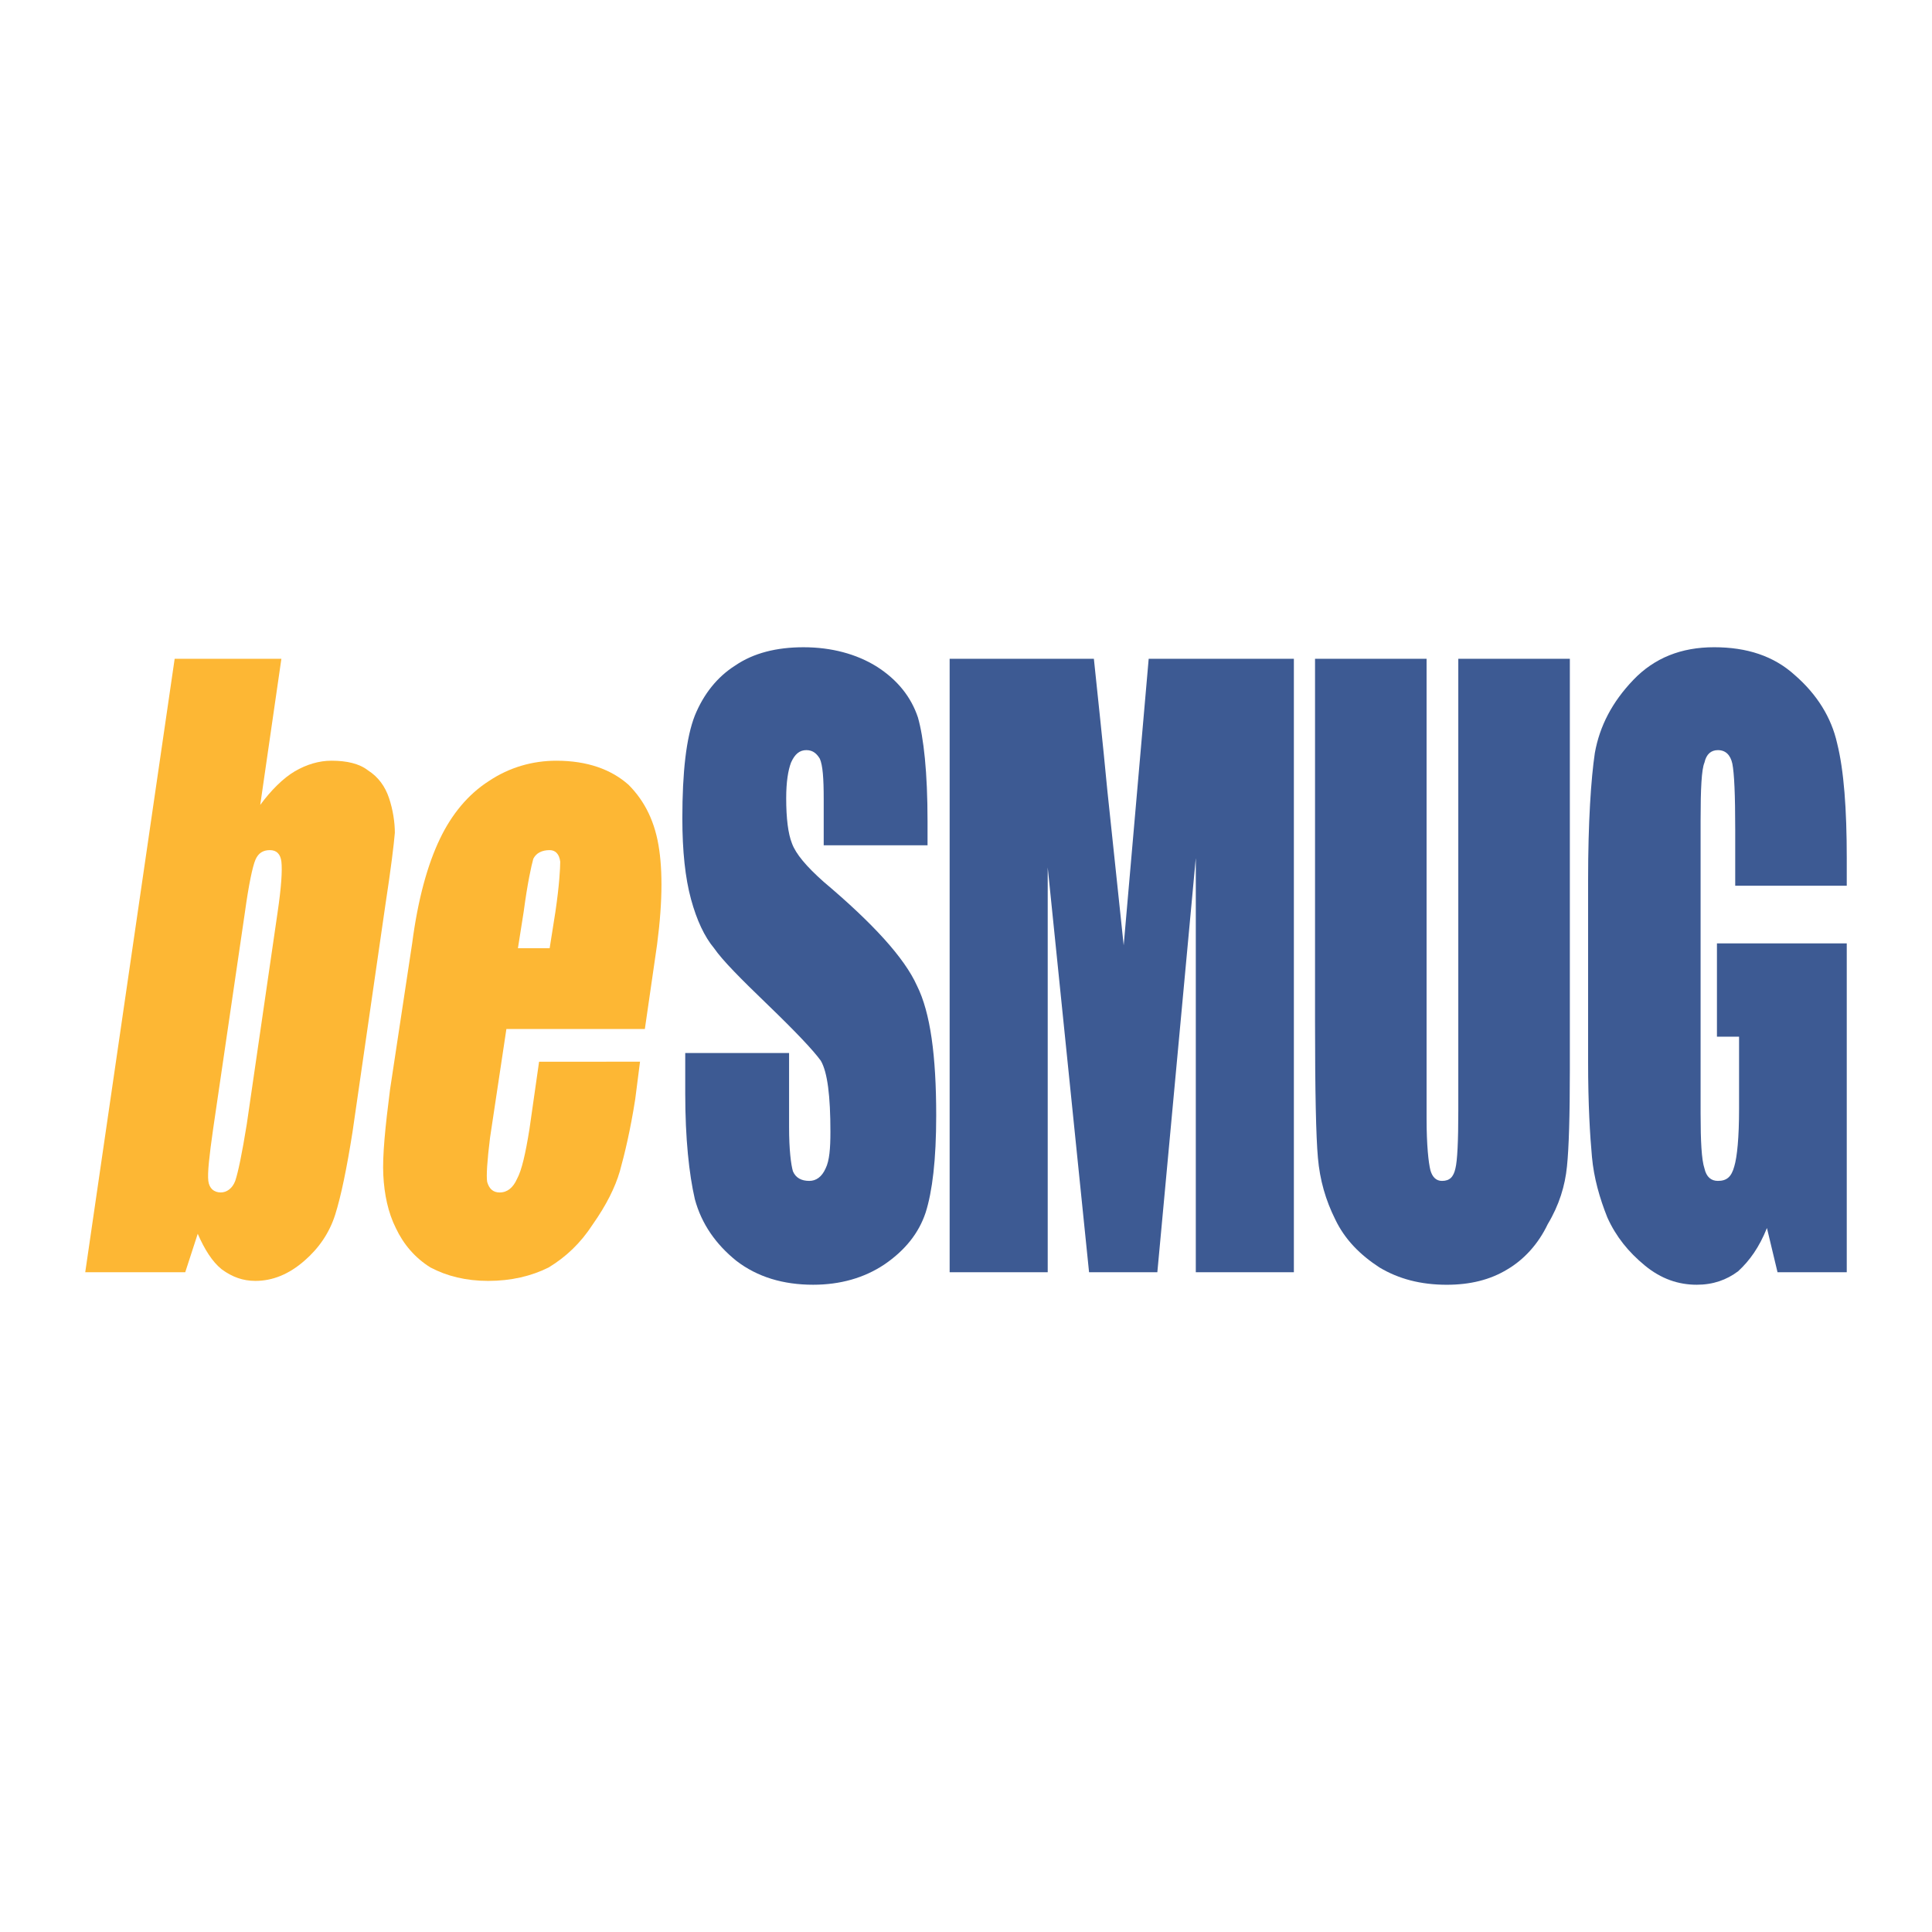
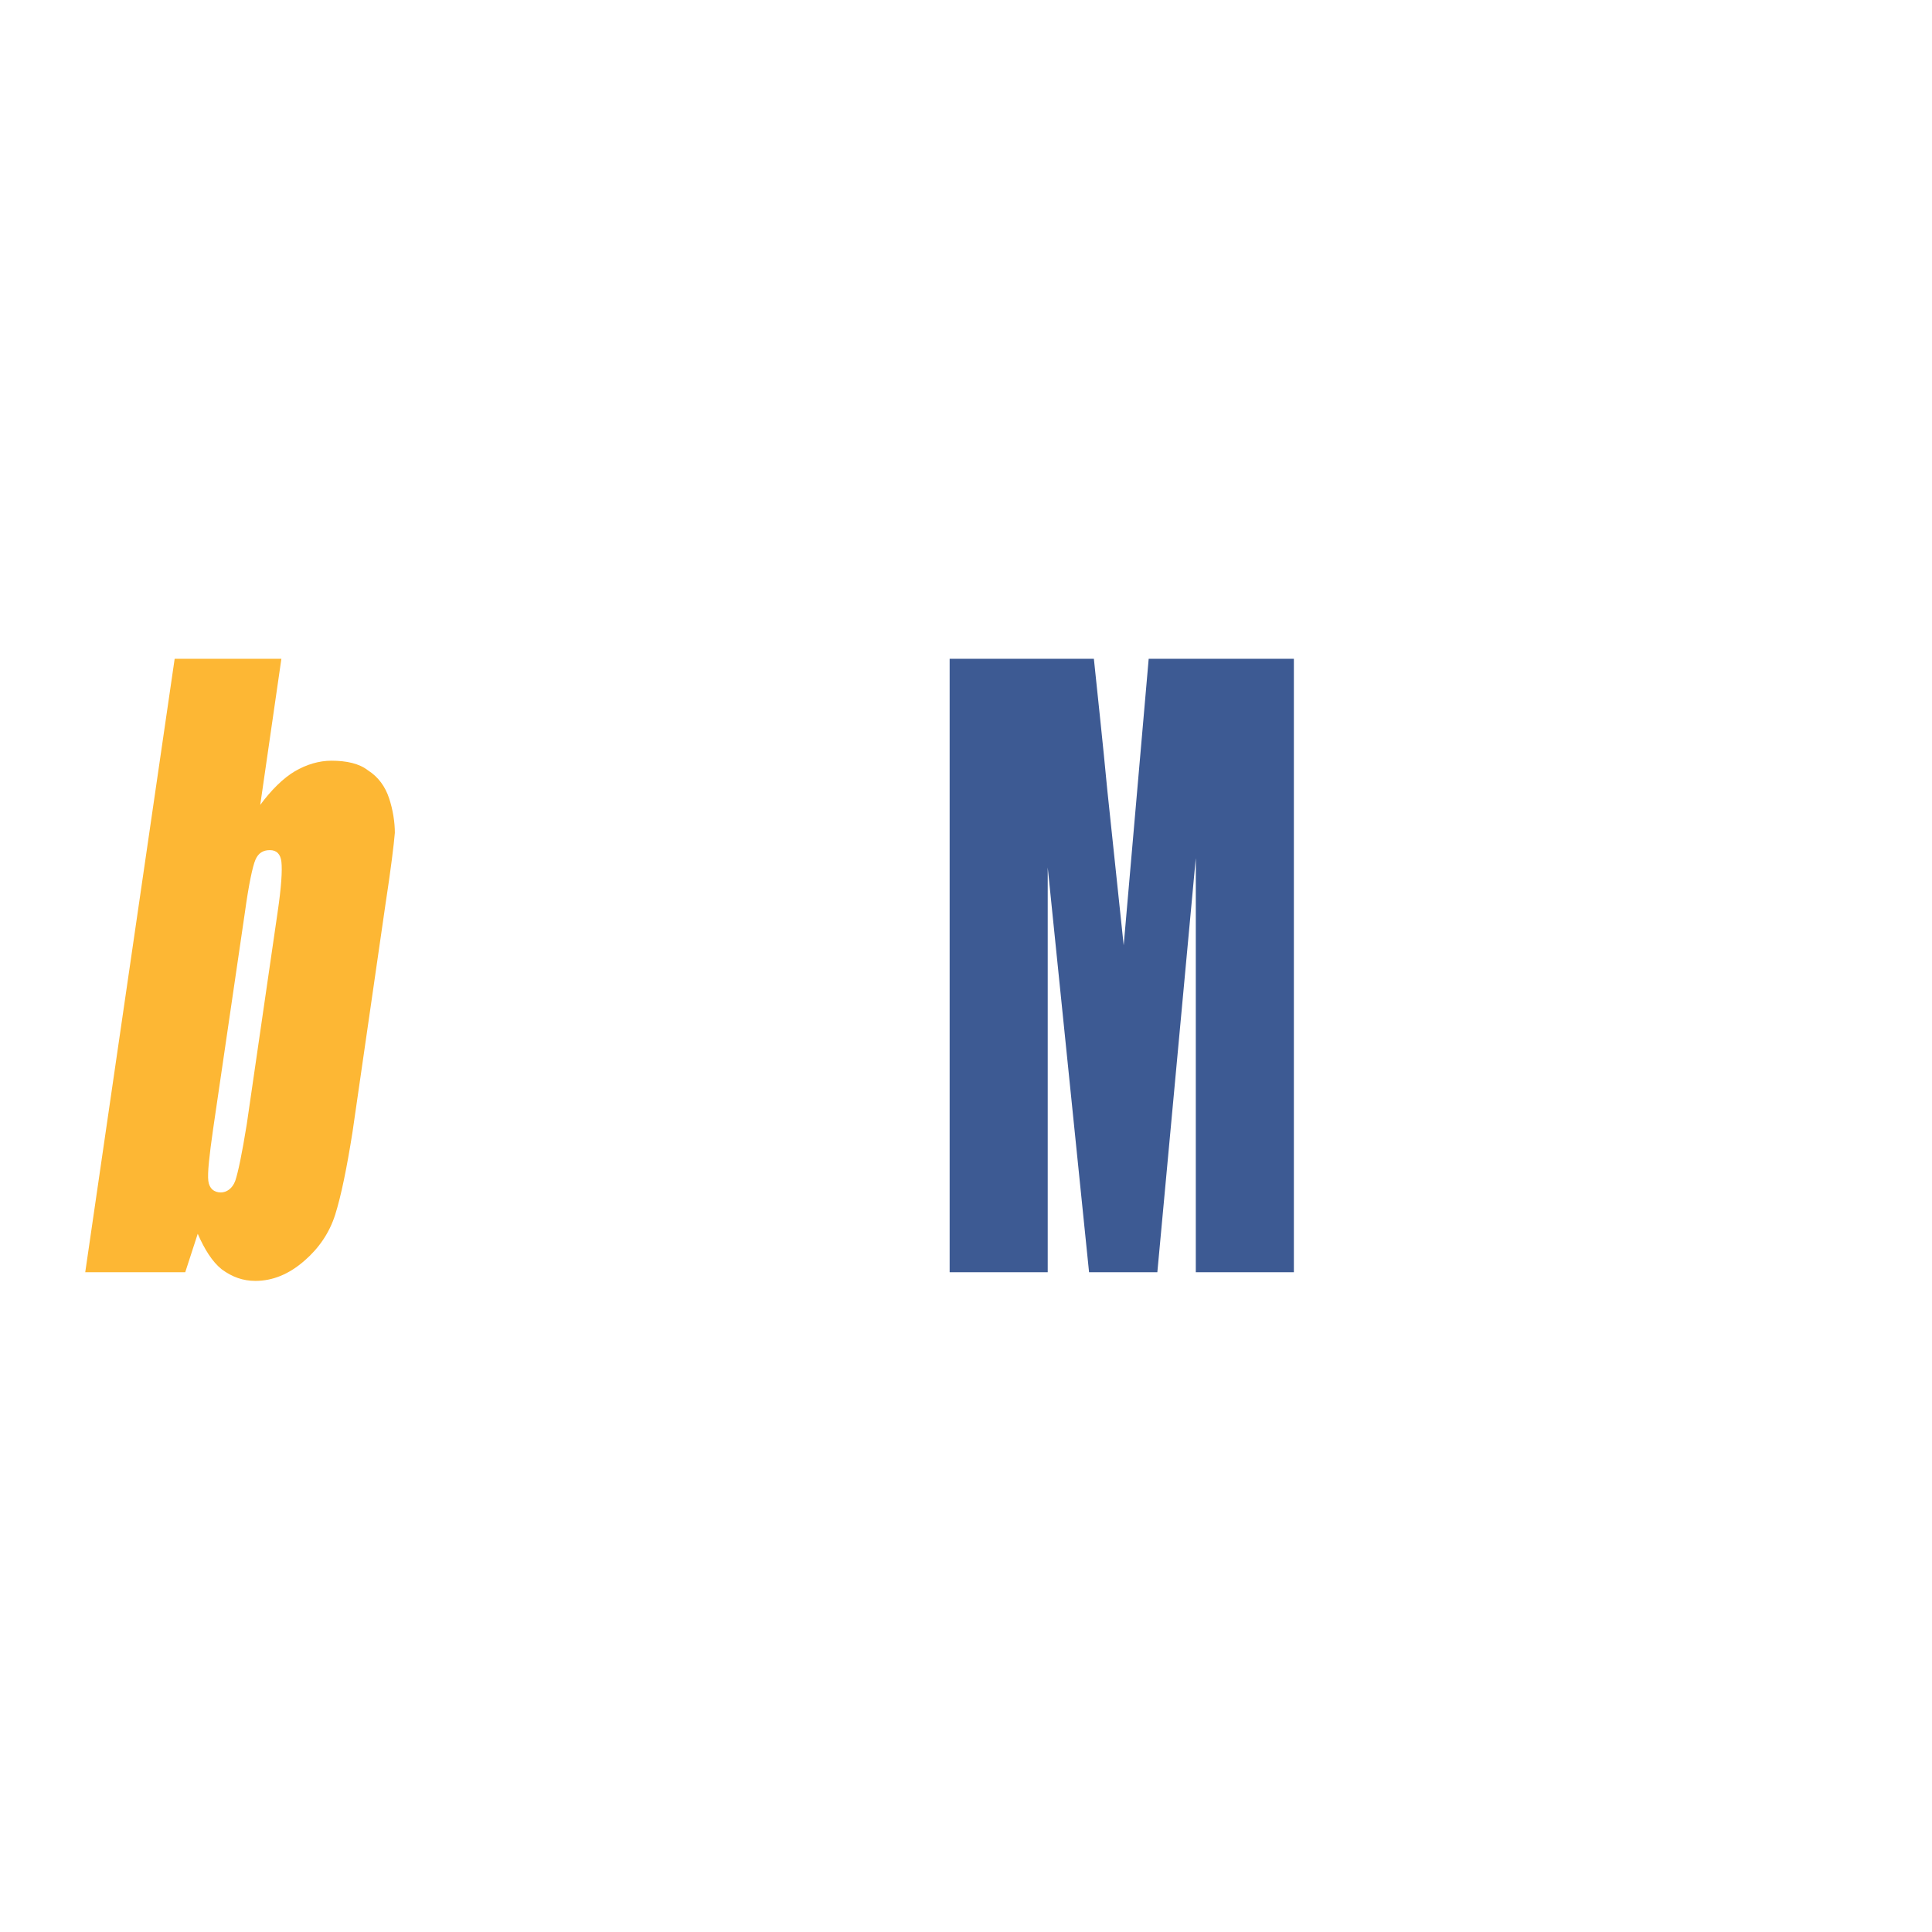
<svg xmlns="http://www.w3.org/2000/svg" version="1.0" id="Layer_1" x="0px" y="0px" width="192.756px" height="192.756px" viewBox="0 0 192.756 192.756" enable-background="new 0 0 192.756 192.756" xml:space="preserve">
  <g>
    <polygon fill-rule="evenodd" clip-rule="evenodd" fill="#FFFFFF" points="0,0 192.756,0 192.756,192.756 0,192.756 0,0  " />
    <path fill-rule="evenodd" clip-rule="evenodd" fill="#FDB734" d="M17.426,65.728l-8.922,61.204h9.977l1.247-3.836   c0.671,1.535,1.439,2.781,2.398,3.549c1.055,0.768,2.11,1.15,3.357,1.15c1.727,0,3.358-0.67,4.893-2.014   c1.439-1.248,2.495-2.781,3.07-4.605c0.576-1.822,1.151-4.604,1.727-8.25l3.262-22.544c0.575-3.741,0.863-6.139,0.959-7.291   c0-1.055-0.192-2.303-0.576-3.454c-0.383-1.151-1.055-2.11-2.11-2.782c-0.863-0.671-2.11-0.959-3.645-0.959   c-1.248,0-2.495,0.383-3.646,1.055c-1.151,0.671-2.398,1.918-3.453,3.357l2.11-14.582H17.426L17.426,65.728z M24.621,112.158   c-0.479,2.975-0.863,4.797-1.151,5.66c-0.288,0.768-0.864,1.152-1.439,1.152c-0.671,0-1.151-0.385-1.247-1.152   c-0.096-0.768,0.096-2.494,0.48-5.18l3.166-21.585c0.384-2.782,0.768-4.605,1.055-5.276c0.288-0.671,0.768-0.959,1.439-0.959   c0.672,0,1.056,0.384,1.151,1.151c0.096,0.863,0,2.494-0.384,5.084L24.621,112.158L24.621,112.158z" />
-     <path fill-rule="evenodd" clip-rule="evenodd" fill="#FDB734" d="M65.296,96.042c0.768-4.893,0.863-8.538,0.479-11.224   c-0.383-2.782-1.439-4.892-3.069-6.523c-1.727-1.535-4.125-2.398-7.195-2.398c-2.398,0-4.701,0.671-6.715,2.015   c-2.111,1.343-3.742,3.357-4.893,5.755c-1.247,2.59-2.206,6.044-2.782,10.457l-2.207,14.582c-0.479,3.742-0.768,6.619-0.671,8.537   c0.096,1.92,0.479,3.742,1.247,5.277c0.768,1.631,1.918,2.975,3.454,3.934c1.631,0.863,3.549,1.342,5.756,1.342   c2.302,0,4.317-0.479,6.043-1.342c1.727-1.055,3.166-2.398,4.413-4.318c1.343-1.918,2.207-3.645,2.686-5.275   c0.48-1.727,1.056-4.125,1.535-7.195l0.479-3.74H53.784l-0.959,6.715c-0.384,2.398-0.768,4.125-1.247,4.988   c-0.384,0.863-0.959,1.344-1.727,1.344c-0.671,0-1.055-0.385-1.247-1.057c-0.096-0.574,0-2.109,0.288-4.412l1.631-10.84h13.814   L65.296,96.042L65.296,96.042z M51.674,94.603l0.575-3.646c0.384-2.878,0.768-4.604,0.959-5.276   c0.288-0.575,0.863-0.863,1.631-0.863c0.576,0,0.959,0.384,1.055,1.151c0,0.671-0.096,2.398-0.479,4.988l-0.576,3.646H51.674   L51.674,94.603z" />
-     <path fill-rule="evenodd" clip-rule="evenodd" fill="#3D5A93" d="M92.541,81.94c0-4.893-0.384-8.346-0.959-10.361   c-0.671-2.015-2.015-3.741-4.125-5.084c-2.014-1.248-4.509-1.919-7.291-1.919c-2.686,0-4.989,0.576-6.812,1.823   c-1.822,1.151-3.166,2.878-4.029,4.988c-0.864,2.207-1.247,5.66-1.247,10.265c0,3.262,0.288,5.948,0.863,8.058   c0.576,2.111,1.343,3.742,2.302,4.893c0.864,1.247,2.686,3.071,5.373,5.661c2.782,2.686,4.509,4.508,5.276,5.564   c0.671,1.15,0.959,3.549,0.959,7.098c0,1.631-0.096,2.879-0.479,3.646c-0.384,0.863-0.959,1.246-1.631,1.246   c-0.768,0-1.343-0.287-1.631-0.959c-0.192-0.672-0.384-2.111-0.384-4.412v-7.387H68.366v4.029c0,4.508,0.384,8.057,0.959,10.551   c0.671,2.494,2.11,4.51,4.125,6.141c2.11,1.631,4.701,2.398,7.675,2.398c2.686,0,5.084-0.672,7.099-2.016   c2.111-1.438,3.454-3.164,4.125-5.18c0.672-2.111,1.056-5.275,1.056-9.689c0-5.947-0.576-10.264-1.919-12.951   c-1.247-2.781-4.413-6.235-9.305-10.36c-1.727-1.535-2.782-2.782-3.166-3.837c-0.384-0.959-0.576-2.494-0.576-4.509   c0-1.631,0.192-2.782,0.48-3.55c0.384-0.863,0.863-1.247,1.535-1.247c0.672,0,1.056,0.384,1.343,0.863   c0.288,0.671,0.384,1.918,0.384,4.029v4.604h10.36V81.94L92.541,81.94z" />
    <path fill-rule="evenodd" clip-rule="evenodd" fill="#3D5A93" d="M114.605,65.728l-2.494,28.588L110.48,78.87   c-0.48-5.084-0.96-9.401-1.344-13.143h-14.39v61.204h9.785V86.545l4.125,40.387h6.812l3.837-41.346v41.346h9.785V65.728H114.605   L114.605,65.728z" />
-     <path fill-rule="evenodd" clip-rule="evenodd" fill="#3D5A93" d="M145.495,65.728v45.089c0,3.068-0.096,4.988-0.287,5.756   c-0.192,0.863-0.576,1.246-1.344,1.246c-0.575,0-0.959-0.383-1.15-1.055c-0.192-0.768-0.384-2.494-0.384-5.18V65.728h-11.129   v36.167c0,7.002,0.097,11.512,0.288,13.621c0.191,2.207,0.768,4.223,1.727,6.141c0.96,2.014,2.494,3.549,4.413,4.797   c1.919,1.15,4.125,1.727,6.715,1.727c2.303,0,4.317-0.48,6.044-1.535c1.631-0.959,3.07-2.494,4.029-4.51   c1.151-1.918,1.727-3.836,1.919-5.756c0.191-1.822,0.288-5.084,0.288-9.688V65.728H145.495L145.495,65.728z" />
-     <path fill-rule="evenodd" clip-rule="evenodd" fill="#3D5A93" d="M184.252,85.681c0-4.988-0.288-8.826-0.959-11.512   c-0.576-2.59-2.015-4.893-4.222-6.812c-2.11-1.918-4.796-2.782-8.058-2.782s-5.948,1.055-8.059,3.262s-3.357,4.605-3.837,7.291   c-0.384,2.59-0.672,6.907-0.672,12.663v18.132c0,4.316,0.191,7.387,0.384,9.496c0.191,2.111,0.768,4.125,1.535,6.045   c0.863,1.918,2.11,3.453,3.741,4.795c1.631,1.344,3.357,1.92,5.18,1.92c1.632,0,2.975-0.48,4.126-1.344   c1.15-1.055,2.11-2.398,2.877-4.316l1.056,4.412h6.907V94.124h-12.951v9.306h2.207v7.193c0,2.879-0.192,4.797-0.479,5.756   c-0.288,1.057-0.768,1.439-1.631,1.439c-0.672,0-1.151-0.383-1.344-1.246c-0.287-0.863-0.384-2.688-0.384-5.469V81.844   c0-3.166,0.097-5.084,0.384-5.756c0.192-0.863,0.672-1.247,1.344-1.247c0.767,0,1.247,0.479,1.438,1.343   c0.192,0.959,0.288,3.07,0.288,6.619v5.564h11.128V85.681L184.252,85.681z" />
  </g>
</svg>